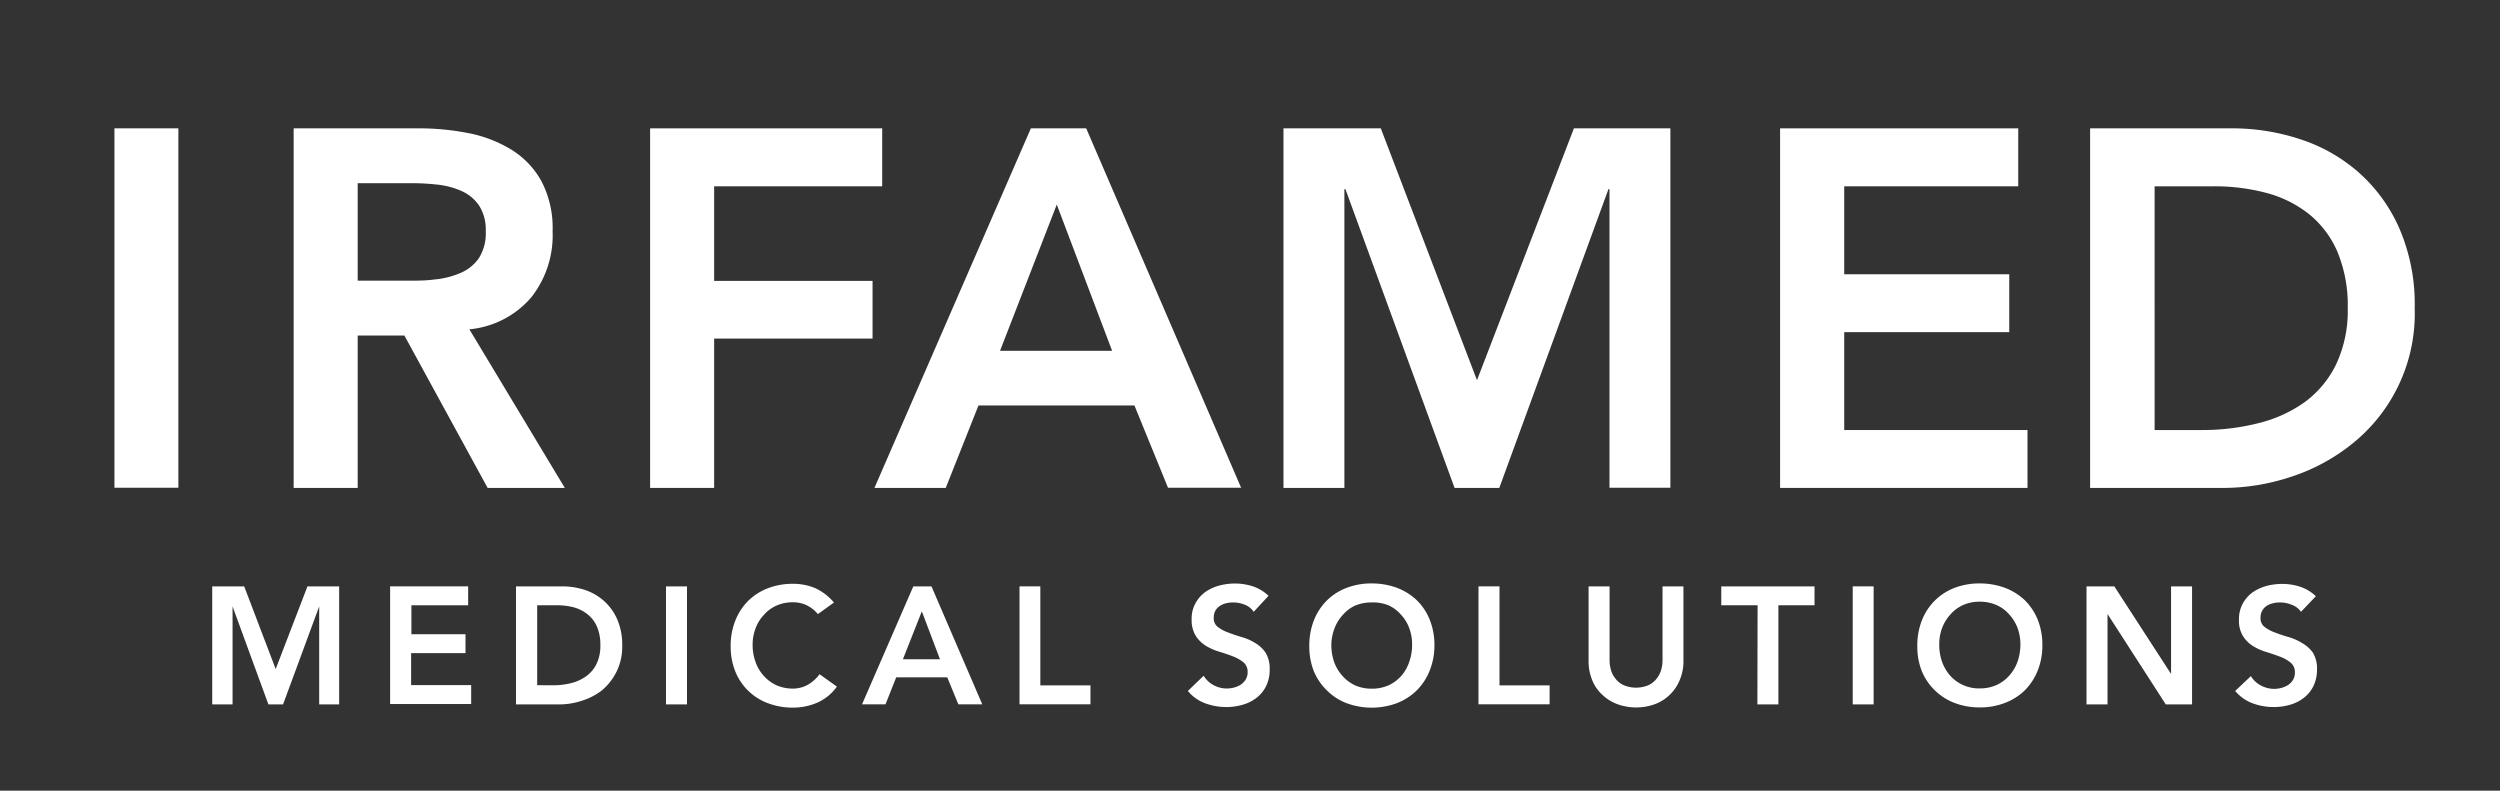
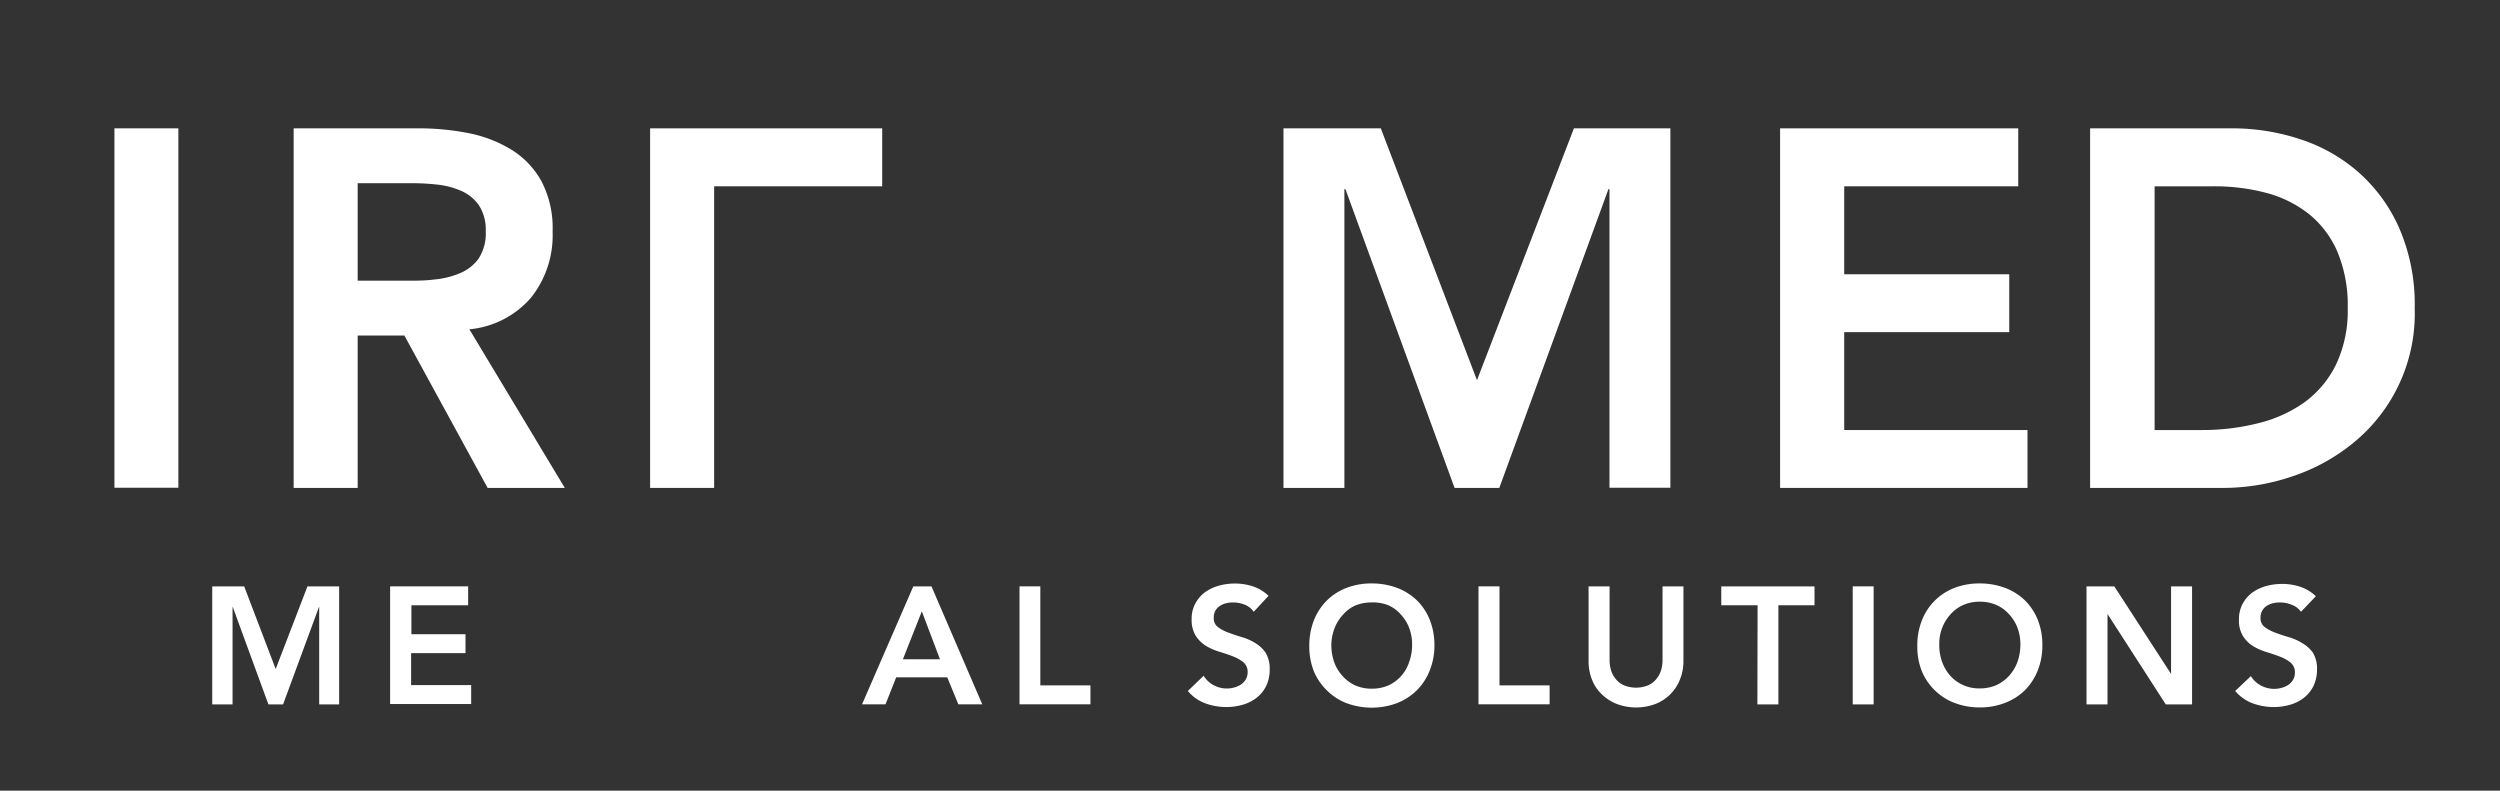
<svg xmlns="http://www.w3.org/2000/svg" id="Layer_1" data-name="Layer 1" viewBox="0 0 264.34 83.6">
  <rect x="0" y="0" width="264.34" height="83.6" fill="#333333" stroke="none" />
  <defs>
    <style>.cls-1{fill:#fff;}</style>
  </defs>
  <path class="cls-1" d="M12.1,13.57h6.76v38H12.1Z" />
  <path class="cls-1" d="M31.05,13.57H44.26a27,27,0,0,1,5.29.51,13.76,13.76,0,0,1,4.53,1.75,9.06,9.06,0,0,1,3.17,3.33,10.68,10.68,0,0,1,1.18,5.31,10.58,10.58,0,0,1-2.28,7,9.82,9.82,0,0,1-6.52,3.35L59.72,51.59H51.56l-8.8-16.11H37.82V51.59H31.05Zm12,16.11c1,0,1.93,0,2.9-.13a8.88,8.88,0,0,0,2.65-.65,4.55,4.55,0,0,0,2-1.55,4.91,4.91,0,0,0,.76-2.93,4.69,4.69,0,0,0-.7-2.68,4.39,4.39,0,0,0-1.83-1.53,8.45,8.45,0,0,0-2.49-.68,24.61,24.61,0,0,0-2.66-.16H37.82V29.68Z" />
-   <path class="cls-1" d="M68.74,13.57H93.28V19.7H75.51v10H92.26V35.8H75.51V51.59H68.74Z" />
-   <path class="cls-1" d="M109,13.57h5.85l16.38,38h-7.73l-3.55-8.7H103.46L100,51.59H92.46Zm8.59,23.52-5.85-15.46-6,15.46Z" />
+   <path class="cls-1" d="M68.74,13.57H93.28V19.7H75.51v10H92.26H75.51V51.59H68.74Z" />
  <path class="cls-1" d="M135.71,13.57H146L156.17,40.2l10.25-26.63h10.2v38h-6.44V20h-.11L158.53,51.59H153.8L142.26,20h-.11V51.59h-6.44Z" />
  <path class="cls-1" d="M188.22,13.57H213.4V19.7H195V29h17.45v6.12H195V45.47h19.38v6.12H188.22Z" />
  <path class="cls-1" d="M221,13.57h15a22.87,22.87,0,0,1,7.24,1.16,17.54,17.54,0,0,1,6.18,3.52,17.06,17.06,0,0,1,4.29,5.93,20.18,20.18,0,0,1,1.61,8.4,17.61,17.61,0,0,1-6.63,14.36,20.29,20.29,0,0,1-6.49,3.49,22.72,22.72,0,0,1-7,1.16H221Zm11.81,31.9a24,24,0,0,0,6-.73,14.24,14.24,0,0,0,4.92-2.25,10.81,10.81,0,0,0,3.3-4,13.31,13.31,0,0,0,1.21-5.93,14.71,14.71,0,0,0-1.08-5.91,10.34,10.34,0,0,0-3-4,12.34,12.34,0,0,0-4.51-2.25A21.35,21.35,0,0,0,234,19.7h-6.18V45.47Z" />
  <path class="cls-1" d="M22.44,62h3.38l3.33,8.74L32.51,62h3.35V74.48H33.75V64.12h0L29.93,74.48H28.38L24.59,64.12h0V74.48H22.44Z" />
  <path class="cls-1" d="M41.25,62H49.5v2h-6v3.06h5.72v2H43.47v3.38h6.35v2H41.25Z" />
-   <path class="cls-1" d="M54.56,62h4.91a7.65,7.65,0,0,1,2.38.38,5.78,5.78,0,0,1,2,1.15,5.63,5.63,0,0,1,1.41,1.95,6.68,6.68,0,0,1,.53,2.75A5.91,5.91,0,0,1,65.2,71,6.1,6.1,0,0,1,63.64,73,6.69,6.69,0,0,1,61.5,74.1a7.47,7.47,0,0,1-2.29.38H54.56Zm3.87,10.46a7.88,7.88,0,0,0,2-.24A4.67,4.67,0,0,0,62,71.49a3.53,3.53,0,0,0,1.08-1.3,4.4,4.4,0,0,0,.4-2,4.72,4.72,0,0,0-.36-1.93,3.33,3.33,0,0,0-1-1.31,4,4,0,0,0-1.48-.74A7,7,0,0,0,58.8,64h-2v8.45Z" />
-   <path class="cls-1" d="M70.42,62h2.22V74.48H70.42Z" />
-   <path class="cls-1" d="M86.48,64.93a3.68,3.68,0,0,0-1.33-1,3.48,3.48,0,0,0-1.29-.25,4.27,4.27,0,0,0-1.75.35,3.72,3.72,0,0,0-1.35,1,4.08,4.08,0,0,0-.87,1.41,4.77,4.77,0,0,0-.31,1.75A5.28,5.28,0,0,0,79.89,70a4.2,4.2,0,0,0,.87,1.46,4,4,0,0,0,1.35,1,4.27,4.27,0,0,0,1.75.35,3.25,3.25,0,0,0,1.47-.36,4.06,4.06,0,0,0,1.33-1.16l1.83,1.31a5.06,5.06,0,0,1-2.06,1.69,6.45,6.45,0,0,1-2.59.53,7.3,7.3,0,0,1-2.65-.47A5.91,5.91,0,0,1,77.75,71a6.92,6.92,0,0,1-.49-2.66,7.16,7.16,0,0,1,.49-2.72,6.15,6.15,0,0,1,1.36-2.09,6.08,6.08,0,0,1,2.08-1.33,7.3,7.3,0,0,1,2.65-.47,6,6,0,0,1,2.34.45,5.67,5.67,0,0,1,2,1.53Z" />
  <path class="cls-1" d="M96.57,62h1.92l5.37,12.47h-2.53l-1.17-2.85h-5.4l-1.13,2.85H91.15Zm2.82,7.71-1.92-5.07-2,5.07Z" />
  <path class="cls-1" d="M107.8,62H110V72.47h5.3v2H107.8Z" />
  <path class="cls-1" d="M132.56,64.69a2,2,0,0,0-.94-.75,3.26,3.26,0,0,0-1.24-.24,3.08,3.08,0,0,0-.75.09,2,2,0,0,0-.65.28,1.5,1.5,0,0,0-.47.5,1.43,1.43,0,0,0-.17.73,1.12,1.12,0,0,0,.44,1,3.85,3.85,0,0,0,1.09.58c.43.17.91.33,1.42.48a5.6,5.6,0,0,1,1.43.63A3.51,3.51,0,0,1,133.81,69a3.21,3.21,0,0,1,.44,1.78,3.86,3.86,0,0,1-.37,1.75,3.56,3.56,0,0,1-1,1.24,4.37,4.37,0,0,1-1.46.74,6.2,6.2,0,0,1-1.74.25,6.46,6.46,0,0,1-2.23-.39,4.32,4.32,0,0,1-1.85-1.31l1.67-1.61a2.7,2.7,0,0,0,1.06,1,2.92,2.92,0,0,0,2.18.24,2.33,2.33,0,0,0,.7-.31,1.75,1.75,0,0,0,.51-.54,1.45,1.45,0,0,0,.2-.75,1.32,1.32,0,0,0-.44-1.06,4.2,4.2,0,0,0-1.09-.62c-.44-.17-.91-.33-1.43-.49a6.12,6.12,0,0,1-1.43-.62,3.44,3.44,0,0,1-1.09-1.06,3.18,3.18,0,0,1-.44-1.77,3.3,3.3,0,0,1,.4-1.67,3.54,3.54,0,0,1,1-1.17,4.55,4.55,0,0,1,1.47-.7,6.38,6.38,0,0,1,1.69-.23,6.12,6.12,0,0,1,1.92.3,4.39,4.39,0,0,1,1.65,1Z" />
  <path class="cls-1" d="M138.44,68.3a7.36,7.36,0,0,1,.49-2.72,6.17,6.17,0,0,1,1.37-2.09,6,6,0,0,1,2.08-1.33,7.26,7.26,0,0,1,2.65-.47,7.72,7.72,0,0,1,2.67.46,6.28,6.28,0,0,1,2.1,1.31,6,6,0,0,1,1.37,2.06,7.11,7.11,0,0,1,.5,2.71,7,7,0,0,1-.5,2.67A6.14,6.14,0,0,1,149.8,73a6.21,6.21,0,0,1-2.1,1.35,7.69,7.69,0,0,1-5.32,0A6,6,0,0,1,140.3,73,6.1,6.1,0,0,1,138.93,71,7.12,7.12,0,0,1,138.44,68.3Zm2.33-.14a5.52,5.52,0,0,0,.3,1.85,4.38,4.38,0,0,0,.88,1.46,4.08,4.08,0,0,0,1.34,1,4.34,4.34,0,0,0,1.75.35,4.4,4.4,0,0,0,1.77-.35,4.13,4.13,0,0,0,1.35-1A4.2,4.2,0,0,0,149,70a5.28,5.28,0,0,0,.31-1.85,4.77,4.77,0,0,0-.31-1.75,4.08,4.08,0,0,0-.87-1.41,3.8,3.8,0,0,0-1.35-1A4.4,4.4,0,0,0,145,63.7a4.34,4.34,0,0,0-1.75.35A3.77,3.77,0,0,0,142,65a4.26,4.26,0,0,0-.88,1.41A5,5,0,0,0,140.77,68.16Z" />
  <path class="cls-1" d="M156.33,62h2.22V72.47h5.3v2h-7.52Z" />
  <path class="cls-1" d="M178,69.9a5.07,5.07,0,0,1-.39,2A4.55,4.55,0,0,1,175,74.45a5.83,5.83,0,0,1-4,0,4.62,4.62,0,0,1-1.59-1,4.2,4.2,0,0,1-1.06-1.54,5.25,5.25,0,0,1-.38-2V62h2.22v7.82a3.78,3.78,0,0,0,.14,1,2.59,2.59,0,0,0,.47.92,2.31,2.31,0,0,0,.86.7,3.41,3.41,0,0,0,2.66,0,2.39,2.39,0,0,0,.86-.7,2.77,2.77,0,0,0,.47-.92,3.78,3.78,0,0,0,.14-1V62H178Z" />
  <path class="cls-1" d="M185.84,64H182V62h9.86v2h-3.82V74.48h-2.22Z" />
  <path class="cls-1" d="M195.9,62h2.21V74.48H195.9Z" />
  <path class="cls-1" d="M202.73,68.3a7.16,7.16,0,0,1,.49-2.72,6,6,0,0,1,3.44-3.42,7.34,7.34,0,0,1,2.65-.47,7.63,7.63,0,0,1,2.67.46,6.22,6.22,0,0,1,2.11,1.31,6.14,6.14,0,0,1,1.37,2.06,7.11,7.11,0,0,1,.49,2.71,7,7,0,0,1-.49,2.67A6.29,6.29,0,0,1,214.09,73,6.16,6.16,0,0,1,212,74.32a7.21,7.21,0,0,1-2.67.48,7.34,7.34,0,0,1-2.65-.47A6,6,0,0,1,204.59,73,6,6,0,0,1,203.22,71,6.92,6.92,0,0,1,202.73,68.3Zm2.32-.14a5.28,5.28,0,0,0,.31,1.85,4.53,4.53,0,0,0,.87,1.46,4.08,4.08,0,0,0,3.1,1.32,4.35,4.35,0,0,0,1.76-.35,4.17,4.17,0,0,0,1.36-1,4.53,4.53,0,0,0,.87-1.46,5.52,5.52,0,0,0,.31-1.85,5,5,0,0,0-.31-1.75,4.4,4.4,0,0,0-.87-1.41,3.84,3.84,0,0,0-1.36-1,4.35,4.35,0,0,0-1.76-.35,4.27,4.27,0,0,0-1.75.35,3.89,3.89,0,0,0-1.35,1,4.4,4.4,0,0,0-.87,1.41A4.77,4.77,0,0,0,205.05,68.16Z" />
  <path class="cls-1" d="M220.62,62h2.94l6,9.26h0V62h2.22V74.48H229l-6.16-9.56h0v9.56h-2.22Z" />
  <path class="cls-1" d="M243.3,64.69a2.08,2.08,0,0,0-1-.75,3.22,3.22,0,0,0-1.24-.24,3.06,3.06,0,0,0-.74.09,2.06,2.06,0,0,0-.66.28,1.47,1.47,0,0,0-.46.5,1.44,1.44,0,0,0-.18.73,1.14,1.14,0,0,0,.44,1,4.15,4.15,0,0,0,1.09.58c.44.17.91.33,1.43.48a5.75,5.75,0,0,1,1.43.63A3.62,3.62,0,0,1,244.55,69a3.21,3.21,0,0,1,.44,1.78,4,4,0,0,1-.37,1.75,3.58,3.58,0,0,1-1,1.24,4.32,4.32,0,0,1-1.45.74,6.2,6.2,0,0,1-1.74.25,6.42,6.42,0,0,1-2.23-.39,4.41,4.41,0,0,1-1.86-1.31L238,71.49a2.72,2.72,0,0,0,1.07,1,3,3,0,0,0,1.4.35,2.87,2.87,0,0,0,.77-.11,2.39,2.39,0,0,0,.71-.31,1.75,1.75,0,0,0,.51-.54,1.44,1.44,0,0,0,.19-.75,1.29,1.29,0,0,0-.44-1.06,3.9,3.9,0,0,0-1.09-.62c-.43-.17-.91-.33-1.42-.49a6,6,0,0,1-1.43-.62,3.34,3.34,0,0,1-1.09-1.06,3.09,3.09,0,0,1-.44-1.77,3.41,3.41,0,0,1,.39-1.67,3.66,3.66,0,0,1,1-1.17,4.76,4.76,0,0,1,1.47-.7,6.44,6.44,0,0,1,1.69-.23,6.12,6.12,0,0,1,1.92.3,4.5,4.5,0,0,1,1.66,1Z" />
</svg>